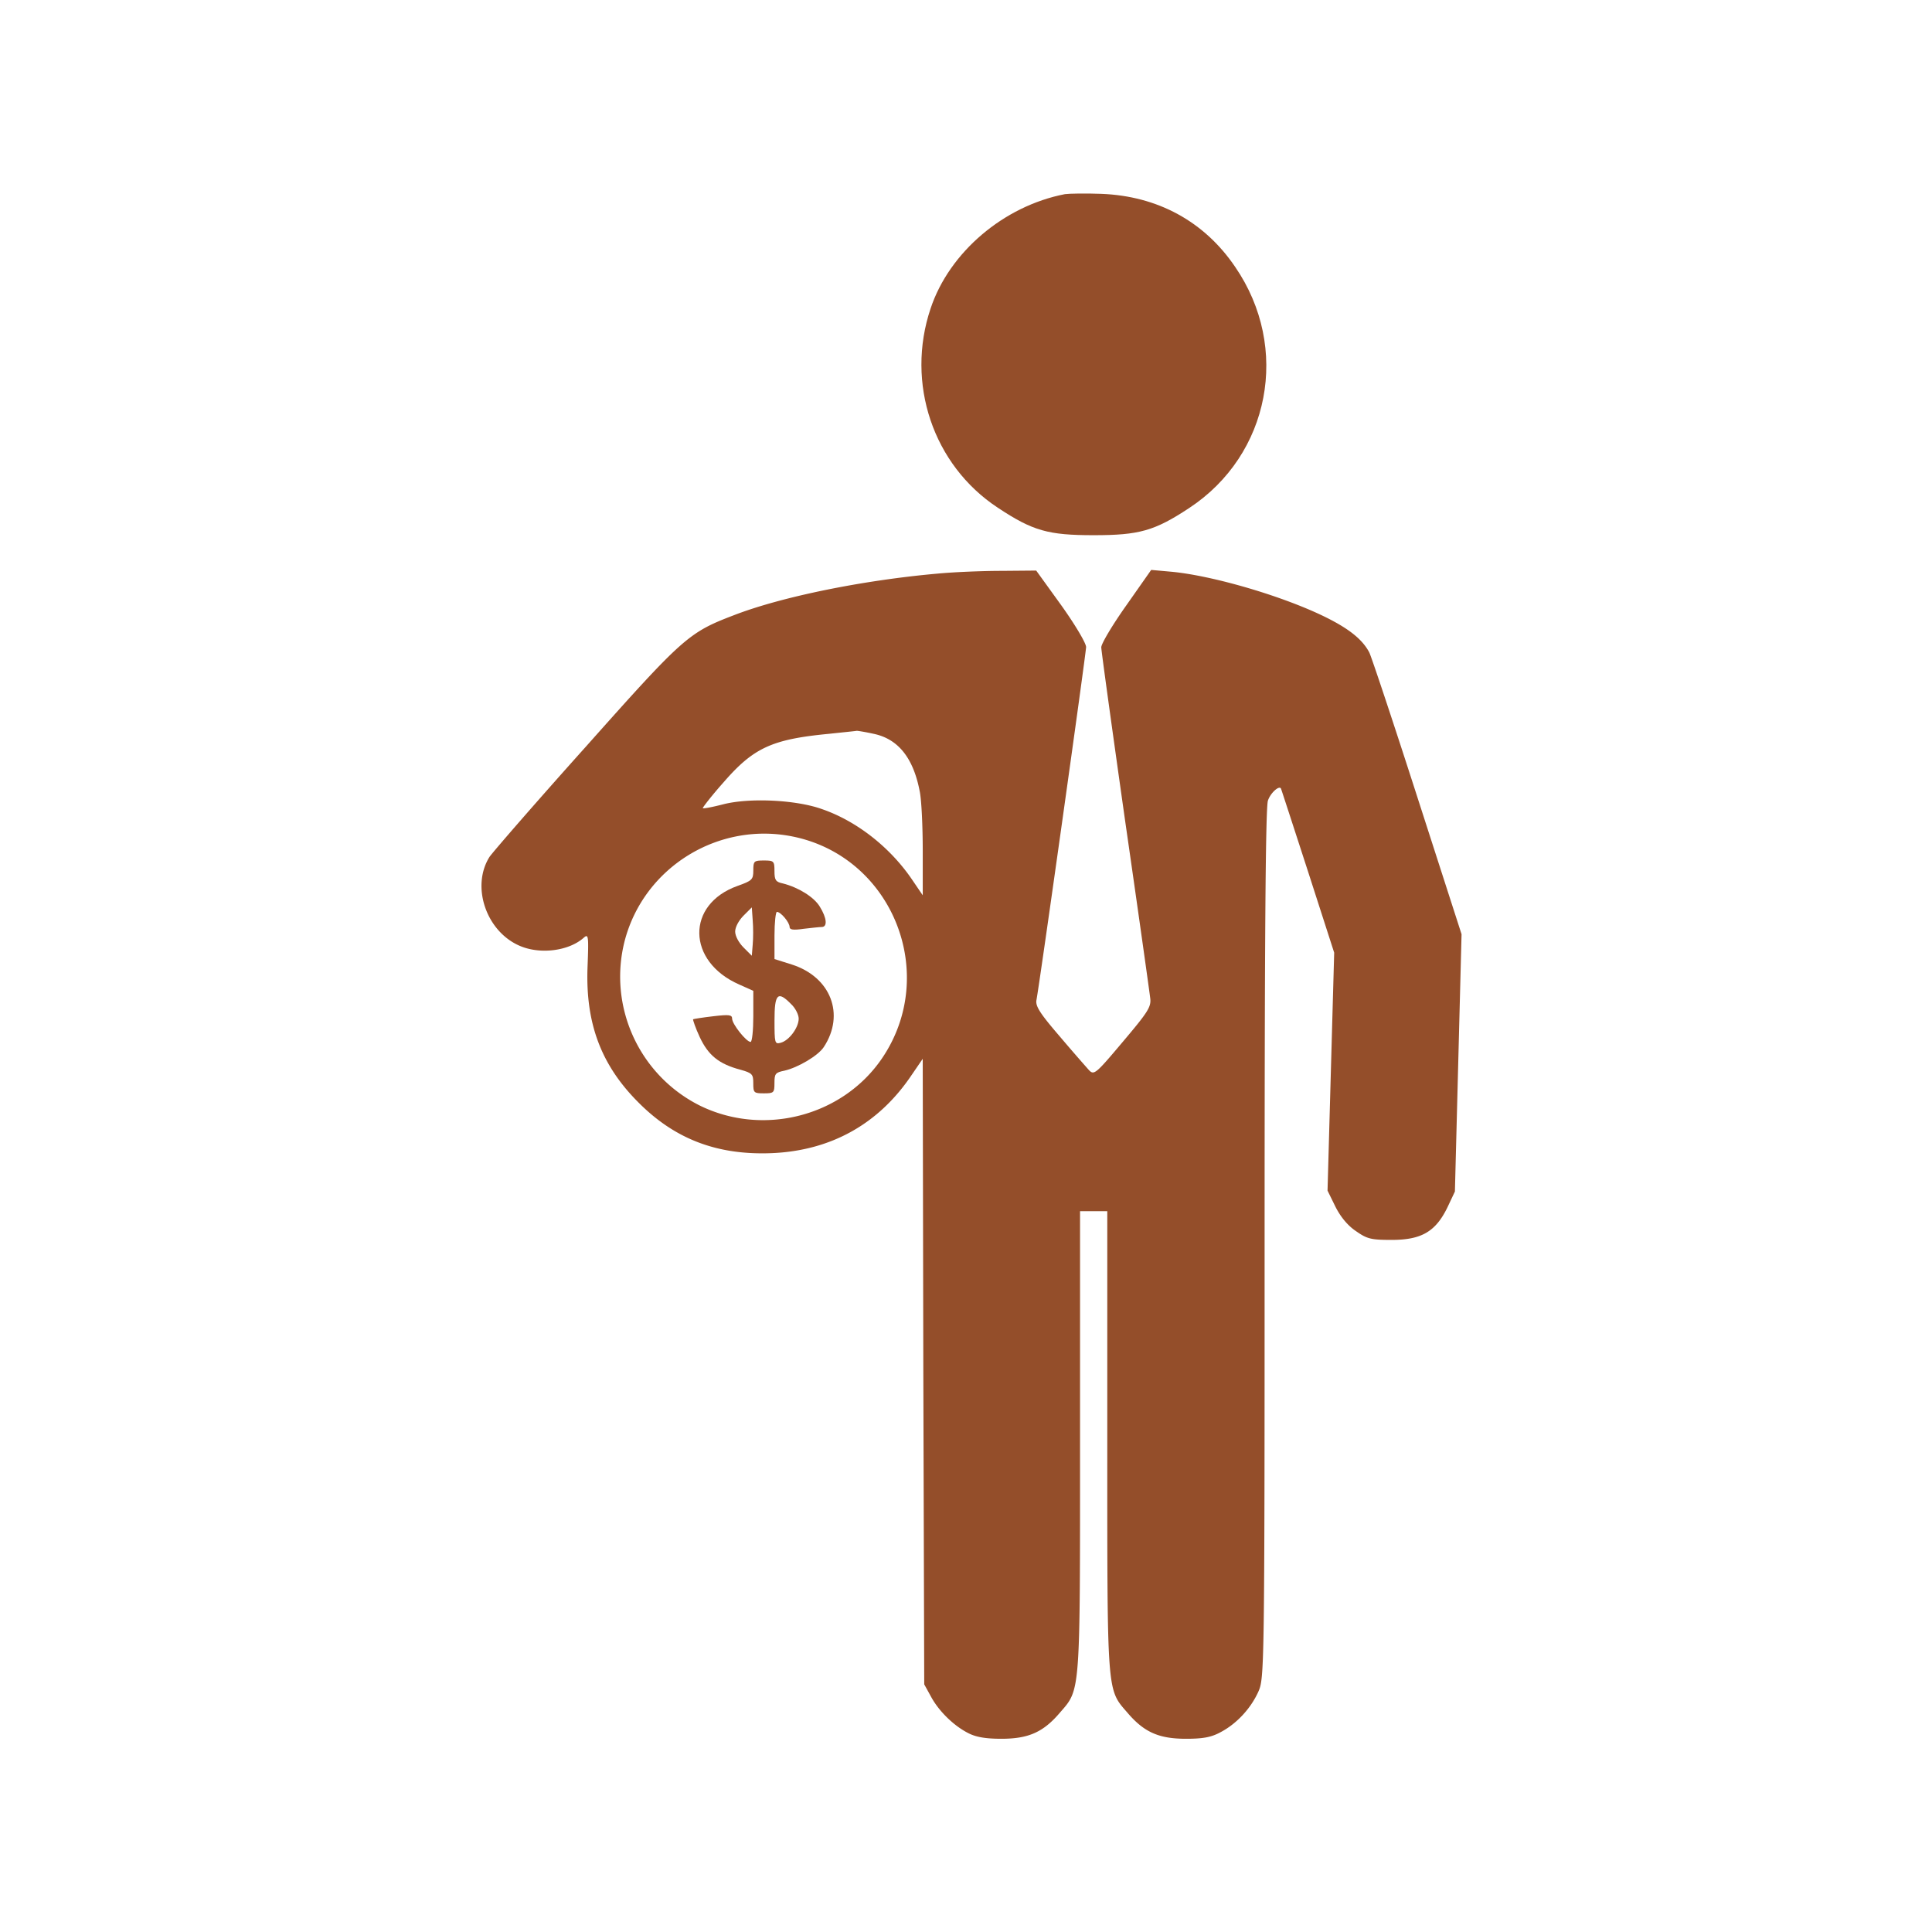
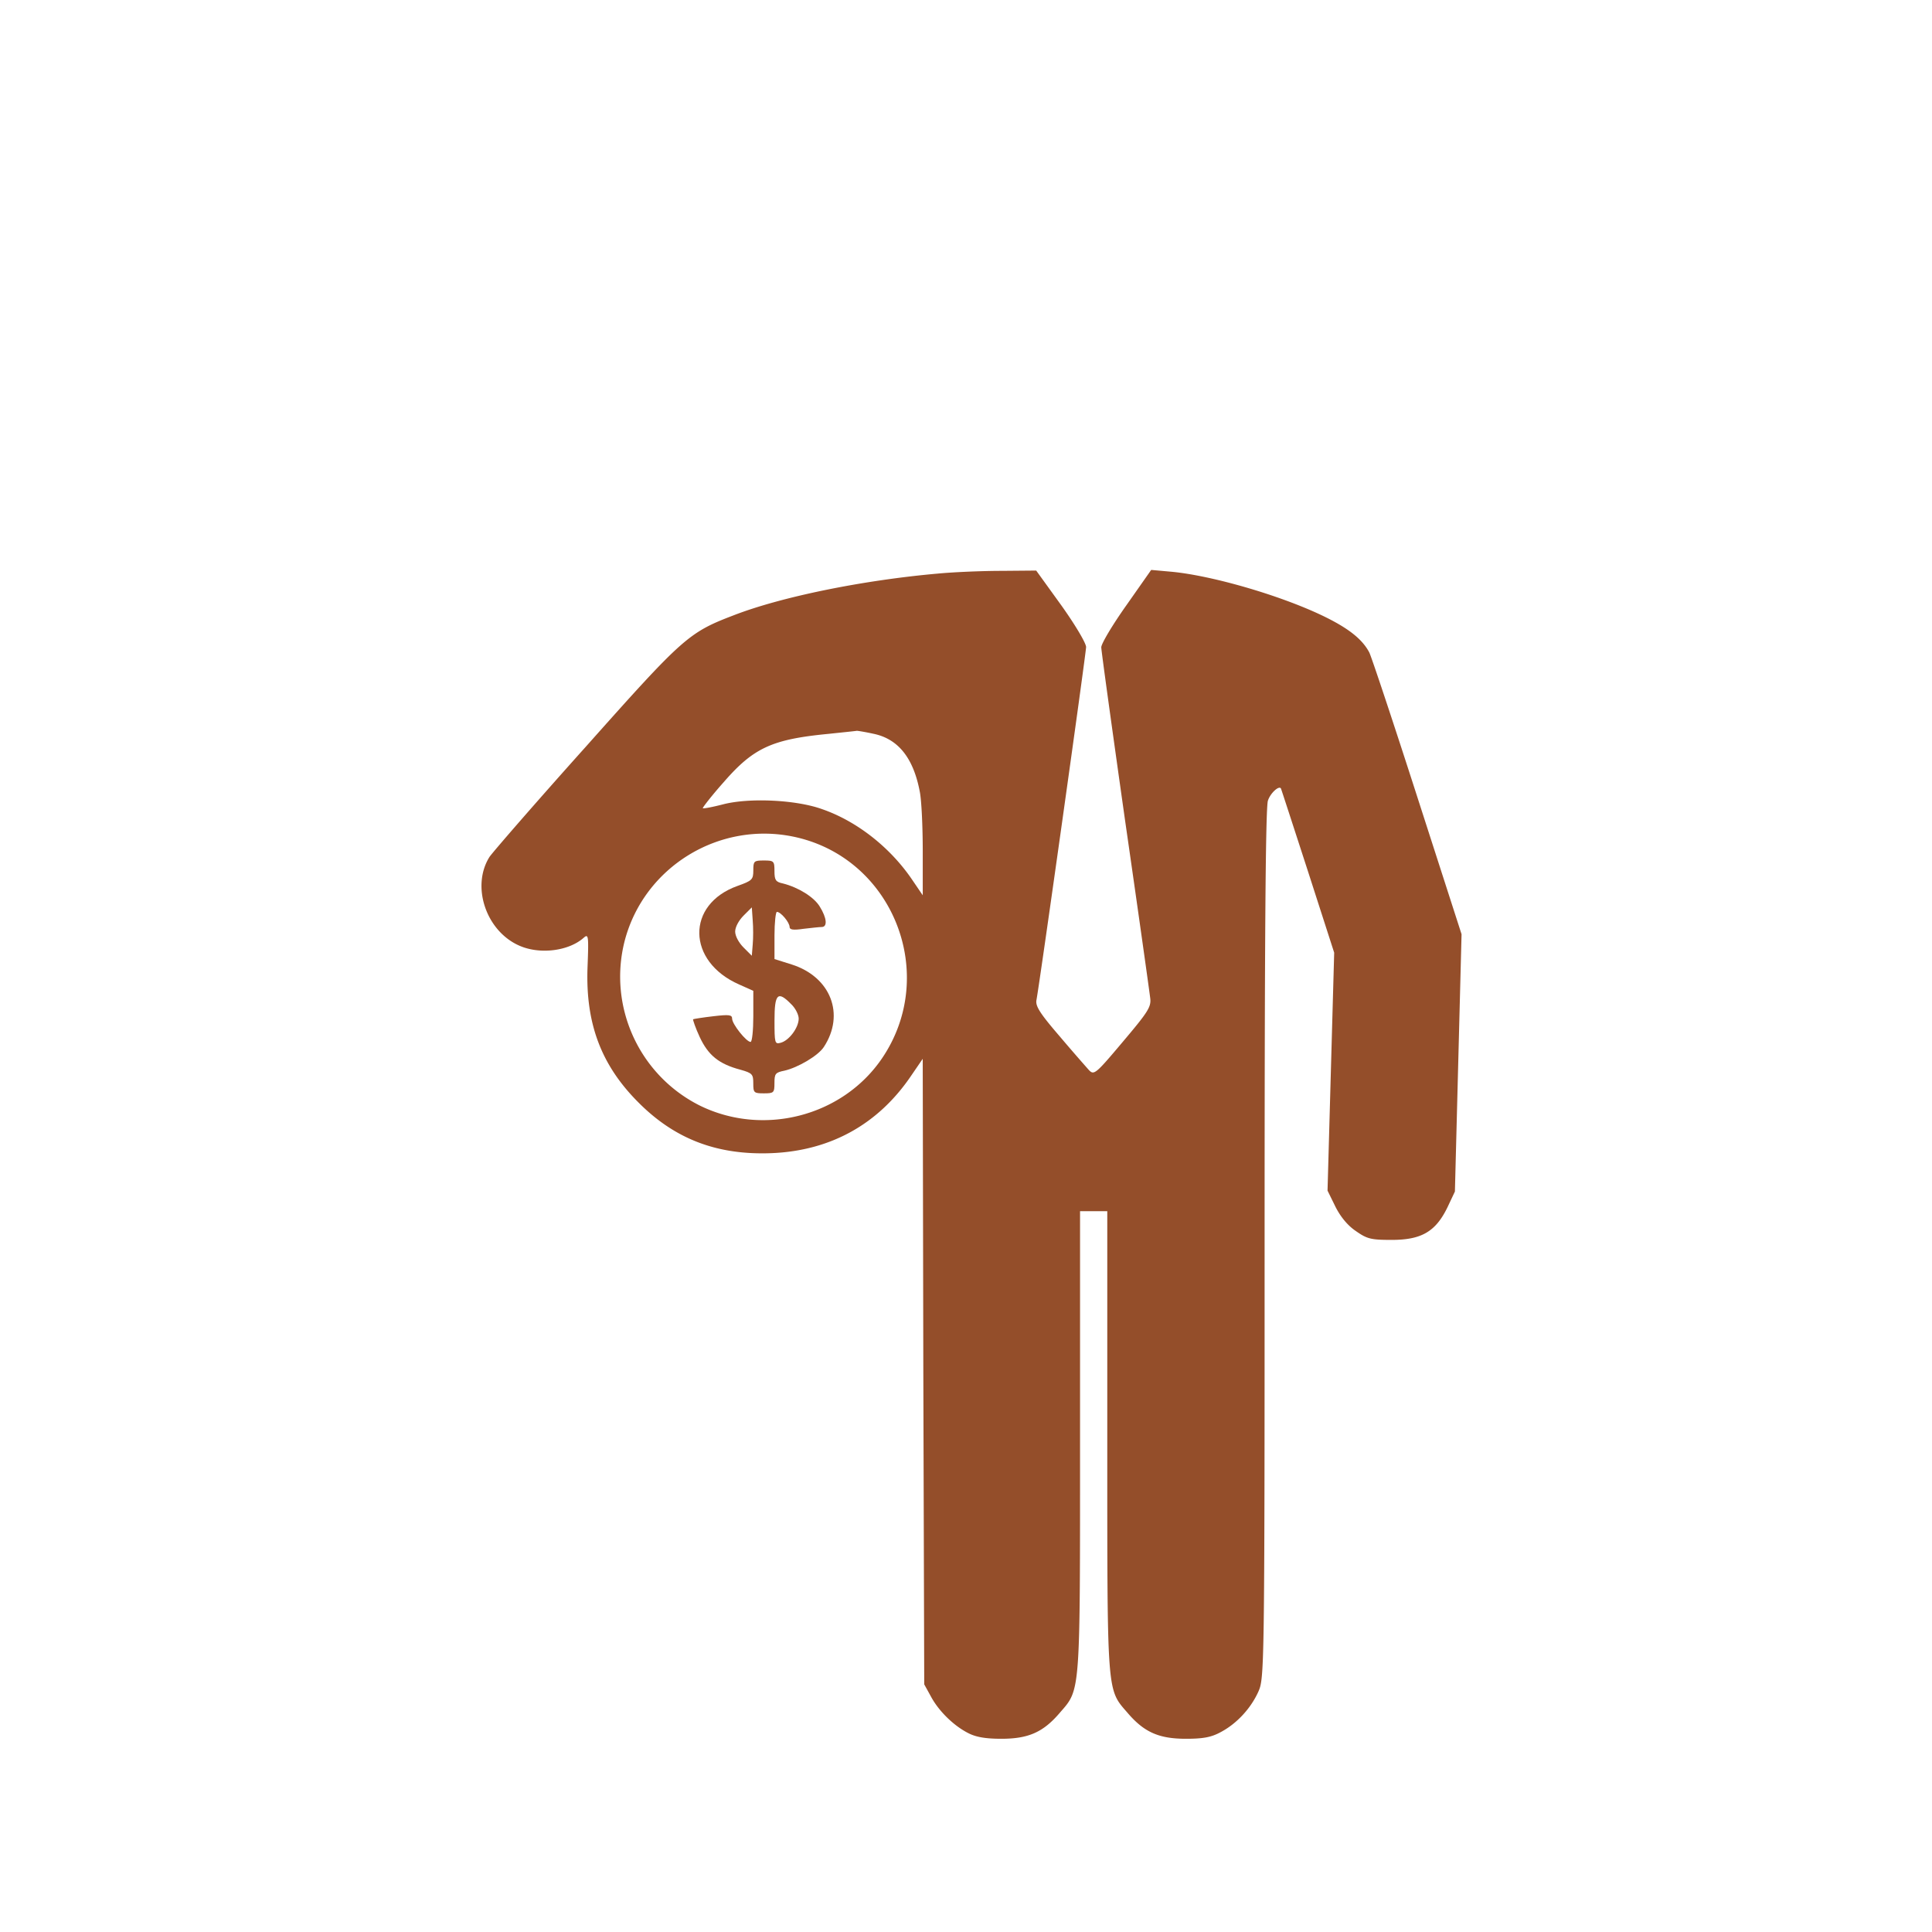
<svg xmlns="http://www.w3.org/2000/svg" width="1080" viewBox="0 0 810 810" height="1080" version="1.0">
  <defs>
    <clipPath id="a">
      <path d="M201 238h411.875v491H201Zm0 0" />
    </clipPath>
  </defs>
-   <path fill="#944e2a" d="M446.477 81.398c-25.622 4.946-48.457 24.332-56.313 47.915-10.531 31.308 1.012 65.66 28.152 83.535 14.711 9.757 21.18 11.535 40.207 11.535 19.024 0 25.493-1.77 40.079-11.41 33.863-22.313 42.488-67.18 19.277-101.028C504.937 92.81 485.28 82.156 461.69 81.27c-6.597-.25-13.441-.125-15.214.128Zm0 0" />
  <g clip-path="url(#a)">
    <path fill="#944e2a" d="M393.2 240.477c-31.583 2.789-65.7 9.757-85.614 17.492-18.899 7.222-21.18 9.254-62.02 55.14-20.93 23.325-38.937 44.114-40.332 46.137-7.742 12.297-1.523 30.934 12.305 37.14 8.625 3.926 20.93 2.407 27.266-3.3 1.906-1.645 2.03-.633 1.52 12.422-.884 23.574 5.71 41.066 21.308 56.664 15.347 15.46 33.101 22.18 55.812 21.293 24.856-1.012 44.903-12.172 58.72-32.703l4.69-6.852.25 131.07.383 131.192 2.793 5.07c3.168 5.957 9.387 12.172 15.598 15.34 3.168 1.652 7.105 2.406 13.953 2.406 11.418 0 17.629-2.793 24.606-11.027 8.625-9.89 8.375-7.352 8.375-114.086v-96.082h11.417v96.082c0 106.734-.257 104.195 8.368 114.086 6.98 8.234 13.191 11.027 24.609 11.027 7.23 0 10.656-.636 14.586-2.793 6.719-3.547 12.555-9.886 15.73-16.855 2.532-5.707 2.664-7.477 2.664-187.73 0-125.997.38-183.16 1.399-185.95 1.016-3.168 4.687-6.469 5.457-5.07.125.25 5.2 15.844 11.285 34.598l11.031 34.226-1.394 49.813-1.395 49.945 3.301 6.719c2.156 4.308 5.2 7.984 8.625 10.265 4.695 3.297 6.344 3.676 14.969 3.676 12.43 0 18.39-3.426 23.34-13.566l3.168-6.715 1.394-53.875 1.395-53.996-18.512-57.422c-10.148-31.563-19.285-58.945-20.172-60.715-2.789-5.32-8.242-9.758-17.879-14.578-17.754-8.871-47.562-17.617-65.066-19.262l-8.492-.762-10.407 14.829c-5.836 8.238-10.523 16.097-10.523 17.617 0 1.394 4.562 34.351 10.02 72.886 5.585 38.66 10.273 72.125 10.527 74.407.383 3.547-1.145 5.828-11.543 18.125-11.418 13.566-12.055 14.07-14.211 11.789a862.448 862.448 0 0 1-12.305-14.203c-8.379-9.735-10.16-12.653-9.648-15.184 1.52-8.238 20.8-145.52 20.8-147.926 0-1.644-4.695-9.508-10.398-17.492l-10.523-14.578-14.586.125c-7.996 0-20.051.512-26.645 1.14Zm-26.891 67.183c10.273 2.156 16.617 10.14 19.28 24.086.763 3.547 1.274 14.828 1.274 25.094v18.512l-4.316-6.34c-9.133-13.567-23.211-24.719-37.922-29.79-10.91-3.925-30.441-4.82-41.352-2.03-4.437 1.144-8.367 1.906-8.625 1.648-.125-.254 3.68-5.2 8.75-10.902 12.559-14.454 20.297-18.004 44.145-20.282 5.96-.636 11.16-1.144 11.668-1.27.504.005 3.68.516 7.098 1.274Zm-33.739 43.098c41.73 8.62 61.262 57.672 37.164 93.035-16.617 24.34-49.843 32.828-76.48 19.648-25.371-12.804-38.434-41.578-31.328-69.086 8.113-30.8 39.316-50.062 70.644-43.597Zm0 0" />
  </g>
  <path fill="#944e2a" d="M315.828 364.953c0 3.8-.508 4.309-6.594 6.465-21.691 7.734-21.308 31.684.637 41.324l5.957 2.664v10.649c0 5.957-.508 10.777-1.144 10.777-1.77 0-7.739-7.477-7.739-9.758 0-1.644-1.27-1.773-7.863-1.012-4.441.508-8.242 1.137-8.5 1.27-.129.25 1.012 3.676 2.79 7.477 3.554 7.601 7.991 11.285 17.12 13.691 4.945 1.395 5.324 1.902 5.324 5.707 0 3.926.25 4.184 4.438 4.184 4.187 0 4.441-.254 4.441-4.313 0-3.926.383-4.433 4.188-5.195 5.582-1.27 14.074-6.215 16.488-9.89 9.016-13.704 2.93-29.419-13.433-34.622l-7.231-2.281v-9.887c0-5.45.508-9.89 1.012-9.89 1.648 0 5.324 4.433 5.324 6.34 0 1.144 1.523 1.394 5.836.757 3.3-.383 6.719-.758 7.605-.758 2.536 0 2.157-3.8-.757-8.496-2.41-4.058-9.004-8.113-15.473-9.758-3.043-.632-3.555-1.394-3.555-5.195 0-4.183-.25-4.437-4.437-4.437-4.188 0-4.434.257-4.434 4.187Zm-.25 31.055-.375 4.695-3.43-3.426c-2.03-2.027-3.55-4.816-3.55-6.714 0-1.899 1.52-4.688 3.55-6.72l3.43-3.421.375 5.453c.25 2.91.25 7.469 0 10.133Zm16.11 24.972c1.769 1.645 3.167 4.434 3.167 6.082 0 3.801-4.062 9.254-7.609 10.141-2.406.633-2.531.125-2.531-9.383-.008-11.277 1.387-12.547 6.973-6.84Zm0 0" />
</svg>